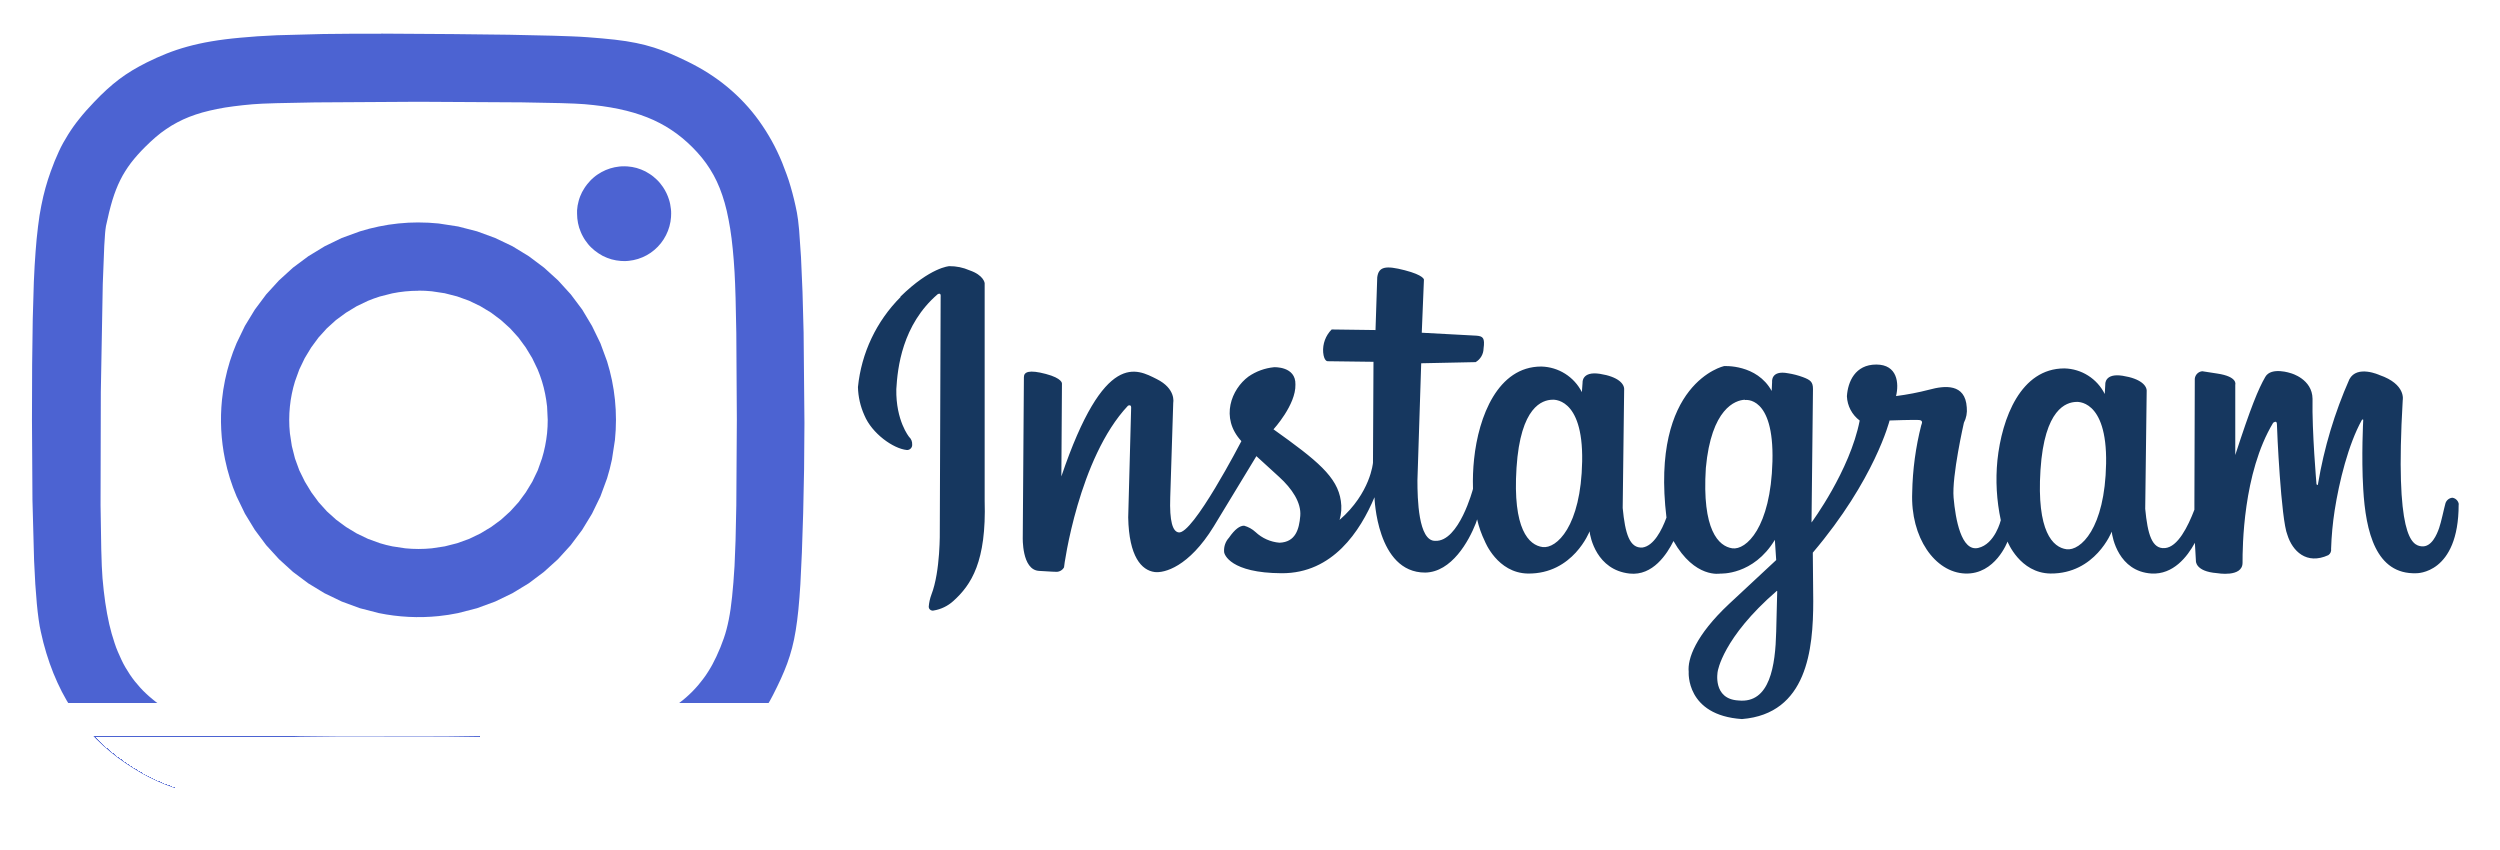
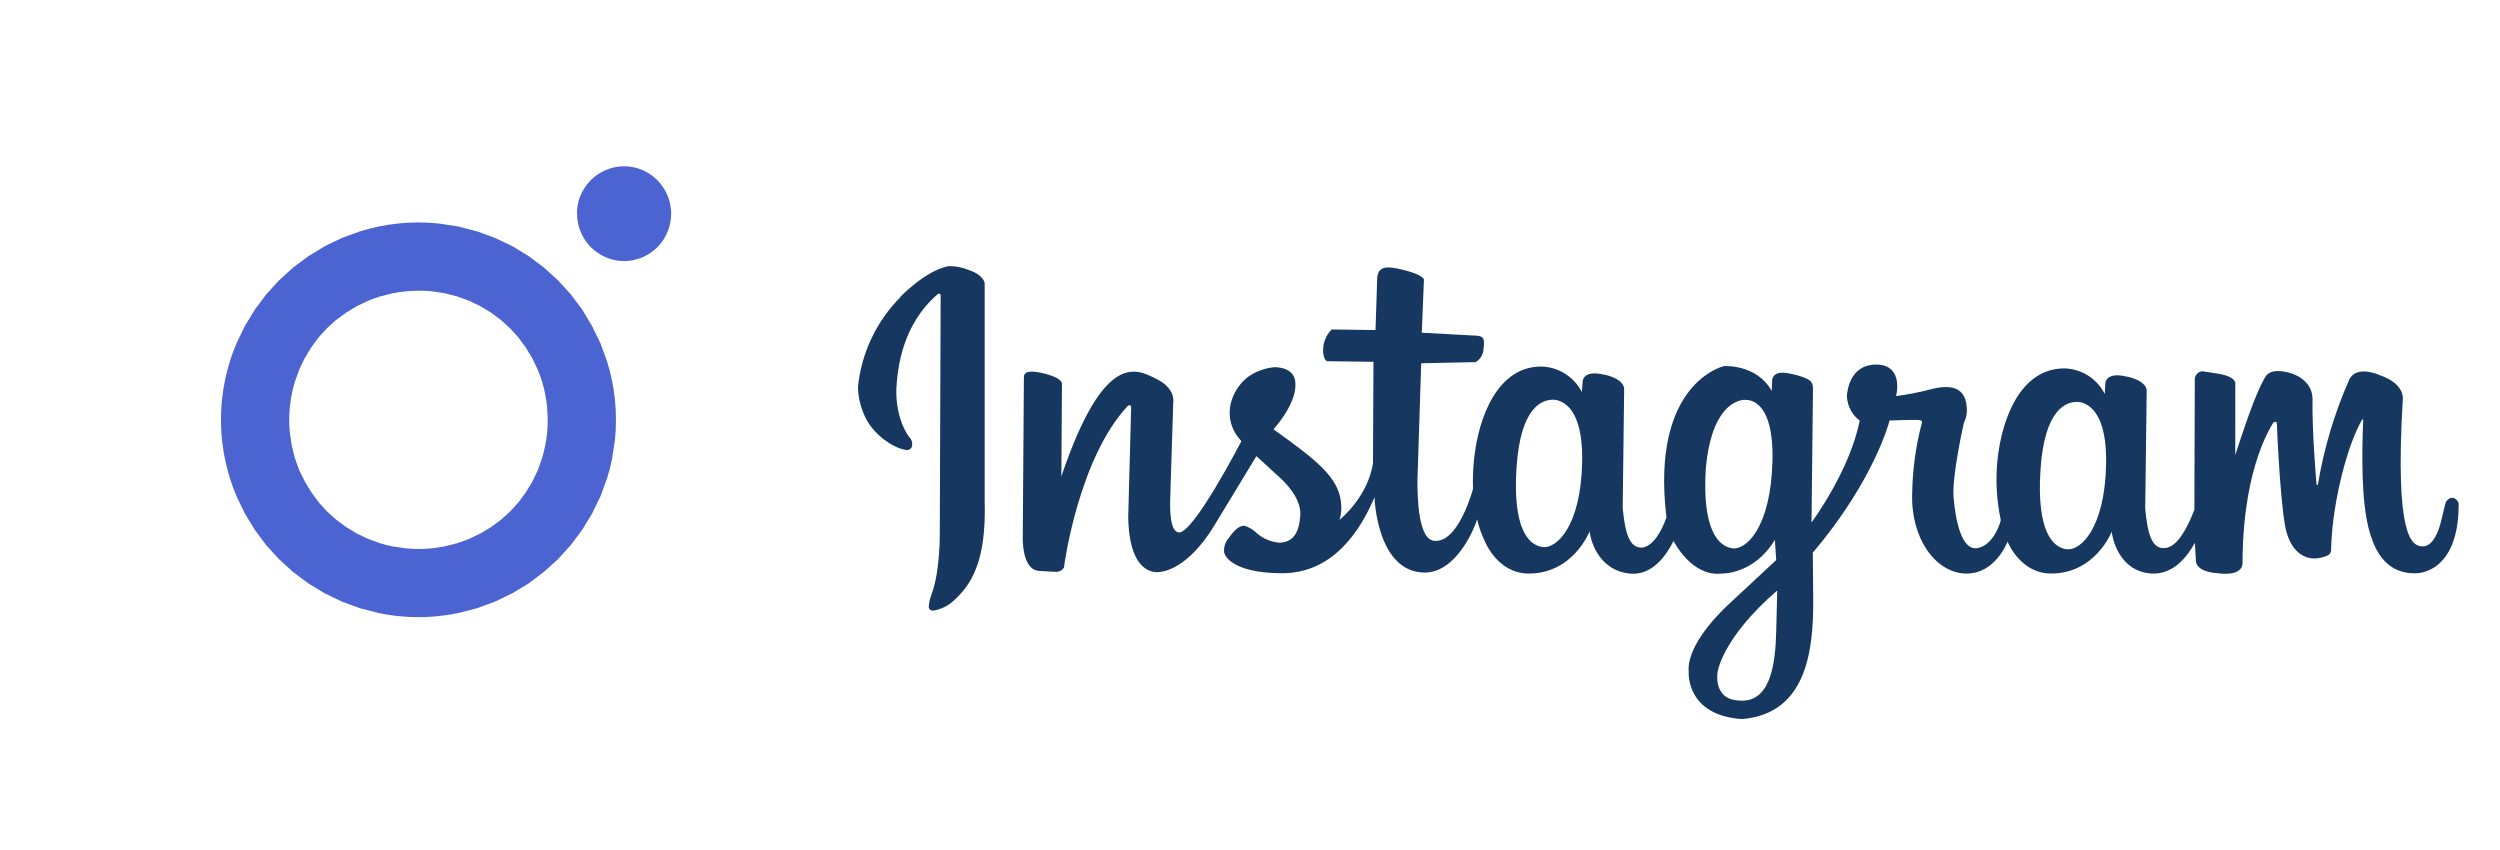
<svg xmlns="http://www.w3.org/2000/svg" xmlns:ns1="https://boxy-svg.com" viewBox="0 0 500 170">
  <defs>
    <radialGradient id="radial-gradient" cx="138.71" cy="-8980.44" r="5729.12" gradientTransform="matrix(0.014, -0.002, -0.001, -0.008, -0.791, -103.855)" gradientUnits="userSpaceOnUse">
      <stop offset="0" stop-color="#fed576" />
      <stop offset="0.26" stop-color="#f47133" />
      <stop offset="0.61" stop-color="#bc3081" />
      <stop offset="1" stop-color="#4c63d2" />
    </radialGradient>
  </defs>
  <ns1:title>Instagram-logo</ns1:title>
  <g style="">
    <path class="cls-1" d="M 180.067 59.349 C 186.112 53.417 189.864 53.231 189.864 53.231 C 191.256 53.22 192.634 53.504 193.907 54.064 C 196.772 55.039 196.932 56.622 196.932 56.622 L 196.932 100.125 C 197.302 112.304 194.273 116.961 190.653 120.215 C 189.552 121.21 188.187 121.867 186.722 122.105 C 186.305 122.213 185.88 121.959 185.776 121.541 C 185.759 121.481 185.749 121.418 185.747 121.355 C 185.808 120.522 185.989 119.701 186.283 118.919 C 188.11 114.223 187.959 106.151 187.959 106.151 L 188.129 59.32 C 188.129 59.32 188.276 58.458 187.545 58.834 C 180.408 64.967 179.507 73.633 179.263 77.833 C 179.146 84.127 181.821 87.381 181.821 87.381 C 182.24 87.767 182.464 88.318 182.435 88.886 C 182.489 89.448 182.077 89.948 181.514 90.001 L 181.363 90.001 C 178.678 89.743 174.391 86.718 172.872 83.045 C 172.074 81.273 171.638 79.361 171.59 77.419 C 172.269 70.605 175.284 64.236 180.126 59.393 L 180.067 59.349 Z M 491.731 100.894 C 491.731 114.867 483.259 114.647 483.259 114.647 C 475.201 114.929 473.141 106.419 472.644 97.772 C 472.254 91.263 472.644 84.019 472.644 84.019 C 472.644 84.019 472.644 83.688 472.361 84.019 C 469.662 88.891 467.831 96.334 466.934 102.068 C 466.54 104.611 466.302 107.175 466.219 109.746 C 466.302 110.244 466.086 110.745 465.668 111.027 C 461.284 113.034 458.482 110.185 457.484 106.994 C 456.203 103.973 455.384 85.808 455.384 84.862 C 455.384 83.917 454.624 84.57 454.624 84.57 C 448.559 94.634 448.51 109.556 448.51 112.552 C 448.51 115.548 443.39 114.627 443.39 114.627 C 439.005 114.291 439.181 112.162 439.181 112.162 L 438.976 108.558 C 437.457 111.363 434.641 114.949 430.295 114.705 C 423.719 114.282 422.452 107.48 422.345 106.326 C 422.345 106.326 419.071 114.793 410.078 114.705 C 403.96 114.603 401.505 108.313 401.505 108.313 C 401.505 108.313 399.068 114.924 393.038 114.705 C 387.006 114.487 382.071 107.519 382.441 98.507 C 382.523 93.946 383.135 89.409 384.264 84.989 C 384.264 84.989 384.751 84.122 383.928 84.015 C 383.105 83.907 377.916 84.098 377.916 84.098 C 377.916 84.098 374.993 95.881 362.561 110.53 L 362.649 120.21 C 362.649 129.842 361.445 142.76 348.389 143.813 C 337.107 143.058 337.74 134.367 337.74 134.367 C 337.473 131.81 339.08 127.098 345.823 120.78 L 355.239 112.011 L 354.971 107.968 C 350.665 115.11 344.074 114.715 344.074 114.715 C 344.074 114.715 338.958 115.752 334.7 108.202 C 333.425 110.759 330.579 115.227 325.903 114.71 C 319.325 113.98 318.021 107.432 317.918 106.267 C 317.918 106.267 314.635 114.813 305.584 114.71 C 299.449 114.608 296.97 108.256 296.97 108.256 C 296.291 106.857 295.773 105.386 295.426 103.871 L 295.158 104.665 C 293.76 108.236 290.32 114.438 285.025 114.515 C 275.306 114.515 274.897 99.448 274.897 99.448 C 272.057 106.185 266.567 114.696 256.331 114.647 C 246.097 114.598 244.82 110.896 244.82 110.359 C 244.741 109.327 245.094 108.307 245.795 107.544 C 246.974 105.839 247.957 105.138 248.819 105.138 C 249.673 105.374 250.458 105.812 251.109 106.414 C 252.42 107.645 254.108 108.395 255.898 108.543 C 259.118 108.426 259.83 105.844 260.053 103.184 C 260.278 100.524 258.412 97.733 255.834 95.389 L 251.279 91.23 L 242.735 105.308 C 237.756 113.409 232.817 114.661 230.911 114.404 C 228.32 114.048 225.792 111.359 225.641 103.491 L 226.23 81.501 C 226.23 80.8 225.592 81.145 225.592 81.145 C 215.756 91.58 212.804 113.054 212.804 113.473 C 212.453 114.095 211.76 114.445 211.05 114.355 C 210.168 114.355 211.342 114.355 207.825 114.179 C 204.308 114.004 204.552 107.413 204.552 107.413 L 204.78 75.426 C 204.78 74.364 205.828 73.906 209.165 74.788 C 212.502 75.669 212.39 76.707 212.39 76.707 L 212.273 95.283 C 220.882 69.892 227.375 73.847 231.311 75.796 C 235.247 77.745 234.648 80.531 234.648 80.531 L 234.049 99.433 C 233.873 104.358 234.566 106.287 235.691 106.473 C 238.482 107.14 248.279 88.229 248.279 88.229 C 243.943 83.532 246.33 77.798 249.687 75.319 C 251.205 74.266 252.968 73.621 254.807 73.443 C 254.807 73.443 259.191 73.214 259.084 76.912 C 259.201 80.955 254.699 85.865 254.699 85.865 C 263.424 92.086 267.487 95.371 268.17 100.183 C 268.365 101.453 268.278 102.751 267.916 103.983 C 274.117 98.586 274.595 92.549 274.595 92.549 L 274.697 72.362 L 265.495 72.244 C 265.495 72.244 264.794 72.244 264.633 70.471 C 264.507 68.771 265.129 67.1 266.333 65.893 L 275.102 66.009 L 275.447 55.458 C 275.739 53.338 277.089 53.05 280.948 54.049 C 284.806 55.048 284.787 55.925 284.787 55.925 L 284.353 66.545 L 295.304 67.135 C 296.6 67.251 297.004 67.568 296.712 69.726 C 296.688 70.84 296.088 71.861 295.129 72.425 L 284.241 72.654 L 283.486 96.072 C 283.486 99.701 283.656 108.251 287.051 108.168 C 291.807 108.396 294.598 97.777 294.598 97.777 L 294.598 97.689 C 294.537 95.73 294.61 93.768 294.816 91.819 C 295.708 83.289 299.567 73.307 308.253 73.307 C 311.697 73.385 314.818 75.353 316.374 78.426 L 316.515 76.512 C 316.515 76.512 316.325 74.194 319.993 74.768 C 323.661 75.343 324.918 76.79 324.83 77.954 L 324.538 101.596 C 325.026 106.716 325.908 109.712 328.503 109.503 C 330.745 109.171 332.343 106.093 333.293 103.515 C 330.044 76.498 344.804 73.219 344.804 73.219 C 344.804 73.219 351.356 72.786 354.338 78.193 L 354.421 76.38 C 354.421 76.38 354.129 73.989 357.592 74.651 C 358.609 74.807 359.608 75.064 360.573 75.421 C 362.108 75.996 362.595 76.395 362.595 77.813 L 362.303 104.5 C 362.303 104.5 369.98 94.161 371.939 84.112 C 370.395 82.957 369.455 81.167 369.381 79.24 C 369.571 76.361 371.018 72.908 375.257 72.908 C 379.495 72.908 379.836 76.659 379.207 79.215 C 381.445 78.928 383.664 78.501 385.847 77.935 C 388.931 77.092 393.062 76.659 393.354 81.481 C 393.466 82.538 393.266 83.605 392.78 84.551 C 392.78 84.551 390.343 95.224 390.719 99.536 C 391.094 103.846 392.253 110.355 395.634 109.59 C 399.015 108.825 400.16 104.042 400.16 104.042 C 399.318 100.107 399.089 96.066 399.482 92.063 C 400.374 83.596 404.164 73.682 412.865 73.682 C 416.302 73.755 419.416 75.726 420.952 78.801 L 421.058 76.882 C 421.058 76.882 420.869 74.579 424.527 75.153 C 428.186 75.728 429.438 77.165 429.336 78.31 L 429.043 101.766 C 429.53 106.887 430.398 109.829 432.98 109.619 C 435.562 109.41 437.574 105.338 438.88 101.942 L 438.88 100.666 L 438.957 75.757 C 439.03 74.961 439.657 74.328 440.453 74.247 L 443.444 74.709 C 447.634 75.333 447.054 76.936 447.054 76.936 L 447.054 91.005 C 450.161 81.447 451.657 77.803 453.065 75.368 C 454.269 73.292 458.185 74.646 458.185 74.646 C 458.185 74.646 462.463 75.787 462.507 79.766 C 462.375 86.265 463.301 96.846 463.301 96.846 C 463.301 96.846 463.466 97.06 463.544 96.988 C 463.587 96.919 463.609 96.839 463.607 96.758 C 464.817 89.557 466.924 82.534 469.877 75.855 C 471.421 72.932 475.903 75.012 475.903 75.012 C 481.262 76.853 480.545 80.039 480.545 80.039 C 478.962 107.359 482.338 109.079 484.336 109.269 C 486.333 109.459 487.381 106.862 487.814 105.64 C 488.248 104.417 488.788 101.742 489.091 100.661 C 489.284 100.044 489.83 99.604 490.475 99.545 C 491.138 99.646 491.654 100.165 491.756 100.826 L 491.731 100.894 Z M 310.406 79.947 C 308.53 80.02 304.102 81.223 303.303 93.553 C 302.504 105.883 305.778 109.045 308.525 109.41 C 311.273 109.775 316.203 105.348 316.432 92.257 C 316.661 79.168 310.406 79.947 310.406 79.947 Z M 348.989 79.947 C 347.07 80.02 342.256 81.7 341.17 93.587 C 340.361 106.044 343.728 109.269 346.465 109.663 C 349.204 110.058 354.143 105.557 354.489 92.286 C 354.835 79.016 348.989 80.006 348.989 80.006 L 348.989 79.947 Z M 355.381 118.16 C 344.483 127.581 343.537 134.304 343.537 134.304 C 343.537 134.304 342.456 139.819 347.703 140.096 C 354.011 140.734 355.073 133.071 355.239 126.363 L 355.443 118.232 L 355.381 118.16 Z M 415.199 80.385 C 413.318 80.463 408.89 81.667 408.096 93.996 C 407.302 106.326 410.566 109.488 413.313 109.849 C 416.061 110.209 420.991 105.79 421.22 92.7 C 421.449 79.61 415.199 80.385 415.199 80.385 Z" style="fill: rgb(22, 55, 95);" />
    <path class="cls-2" d="M 83.705 44.486 C 82.36 44.486 81.015 44.554 79.681 44.692 C 78.371 44.826 77.07 45.028 75.784 45.295 C 74.502 45.558 73.241 45.883 71.998 46.27 L 68.345 47.6 L 64.935 49.256 L 61.676 51.239 L 58.601 53.528 L 55.8 56.076 L 53.238 58.882 L 50.968 61.922 L 48.985 65.176 L 47.319 68.625 C 46.813 69.81 46.365 71.02 45.98 72.249 C 45.595 73.491 45.268 74.751 45.005 76.025 C 44.737 77.313 44.537 78.614 44.401 79.923 C 43.991 83.914 44.196 87.946 45.005 91.877 C 45.527 94.415 46.301 96.894 47.319 99.277 L 48.985 102.726 L 50.968 105.98 L 53.238 109.03 L 55.8 111.836 L 58.601 114.384 L 61.646 116.663 L 64.905 118.646 L 68.36 120.312 L 71.984 121.642 L 75.759 122.617 C 79.695 123.426 83.729 123.629 87.724 123.22 C 89.034 123.086 90.335 122.883 91.621 122.617 L 95.402 121.642 L 99.031 120.312 L 102.48 118.646 L 105.744 116.663 L 108.778 114.384 L 111.595 111.836 L 114.148 109.03 L 116.422 105.99 L 118.405 102.736 L 120.081 99.287 L 121.416 95.663 C 121.8 94.421 122.127 93.161 122.39 91.887 L 122.989 87.989 C 123.126 86.669 123.194 85.325 123.194 83.971 C 123.194 82.616 123.126 81.271 122.989 79.947 C 122.858 78.638 122.653 77.337 122.39 76.049 C 122.127 74.775 121.8 73.515 121.416 72.274 L 120.081 68.65 L 118.405 65.2 L 116.447 61.922 L 114.166 58.882 L 111.61 56.076 L 108.798 53.523 L 105.764 51.248 L 102.505 49.256 L 99.036 47.6 L 95.412 46.27 L 91.626 45.295 L 87.729 44.696 C 86.394 44.56 85.05 44.491 83.705 44.491 L 83.705 44.486 Z M 83.705 58.127 C 84.592 58.126 85.479 58.17 86.364 58.259 L 88.942 58.648 L 91.421 59.281 L 93.809 60.143 L 96.064 61.23 L 98.198 62.517 L 100.18 64.002 L 102.017 65.663 L 103.683 67.5 L 105.144 69.488 L 106.436 71.617 L 107.526 73.876 C 107.849 74.652 108.141 75.447 108.394 76.259 C 108.643 77.068 108.852 77.896 109.023 78.744 C 109.192 79.592 109.324 80.443 109.417 81.315 L 109.544 83.971 C 109.544 84.872 109.505 85.754 109.417 86.631 C 109.324 87.507 109.192 88.359 109.023 89.202 C 108.852 90.045 108.643 90.878 108.394 91.687 L 107.546 94.075 L 106.46 96.334 L 105.169 98.459 L 103.708 100.446 L 102.037 102.283 L 100.205 103.944 L 98.213 105.405 L 96.084 106.691 L 93.828 107.778 L 91.441 108.641 L 88.956 109.273 L 86.369 109.663 C 85.488 109.751 84.602 109.795 83.71 109.795 C 82.823 109.795 81.936 109.751 81.055 109.663 L 78.482 109.273 C 77.639 109.105 76.806 108.894 75.988 108.641 L 73.611 107.778 L 71.346 106.691 L 69.217 105.405 L 67.234 103.944 L 65.393 102.283 L 63.731 100.446 L 62.269 98.459 L 60.975 96.33 L 59.863 94.075 L 58.996 91.692 L 58.368 89.207 L 57.978 86.636 C 57.886 85.755 57.842 84.869 57.842 83.975 C 57.842 83.089 57.886 82.202 57.978 81.32 C 58.066 80.438 58.192 79.592 58.368 78.749 C 58.538 77.91 58.748 77.081 59.001 76.264 L 59.863 73.881 L 60.95 71.621 L 62.241 69.492 L 63.702 67.505 L 65.363 65.673 L 67.2 64.007 L 69.193 62.546 L 71.317 61.255 L 73.582 60.168 C 74.361 59.843 75.155 59.556 75.959 59.305 L 78.453 58.673 C 79.291 58.502 80.158 58.371 81.025 58.283 C 81.892 58.195 82.794 58.151 83.686 58.151 L 83.705 58.127 Z" style="fill: url(#radial-gradient);" />
    <path class="cls-2" d="M 124.816 33.262 C 124.505 33.262 124.192 33.262 123.871 33.306 C 123.559 33.35 123.258 33.384 122.95 33.448 C 122.638 33.51 122.337 33.588 122.04 33.681 C 121.742 33.774 121.445 33.886 121.148 34.007 C 120.86 34.13 120.578 34.271 120.3 34.422 C 120.027 34.573 119.764 34.739 119.502 34.909 C 119.243 35.08 118.995 35.279 118.751 35.484 C 118.512 35.688 118.264 35.903 118.064 36.127 C 117.865 36.351 117.64 36.59 117.446 36.838 C 117.255 37.087 117.07 37.325 116.895 37.608 C 116.719 37.874 116.559 38.148 116.408 38.431 C 116.266 38.709 116.145 39.001 116.023 39.294 C 115.906 39.586 115.814 39.888 115.731 40.189 C 115.643 40.492 115.579 40.804 115.521 41.115 C 115.472 41.427 115.433 41.739 115.413 42.056 C 115.413 42.279 115.413 42.499 115.413 42.723 C 115.413 43.356 115.477 43.987 115.599 44.609 C 115.663 44.918 115.736 45.223 115.828 45.525 C 115.92 45.826 116.033 46.122 116.16 46.41 C 116.276 46.702 116.413 46.987 116.569 47.263 C 116.714 47.542 116.875 47.812 117.056 48.072 C 117.231 48.335 117.426 48.583 117.621 48.827 C 117.821 49.071 118.044 49.314 118.264 49.519 C 118.493 49.739 118.727 49.948 118.97 50.142 C 119.218 50.34 119.472 50.524 119.74 50.693 C 119.998 50.87 120.271 51.032 120.553 51.18 C 120.836 51.322 121.124 51.453 121.416 51.565 C 121.703 51.677 122.001 51.78 122.302 51.867 C 122.609 51.955 122.911 52.018 123.219 52.072 C 123.53 52.125 123.842 52.165 124.153 52.189 C 124.373 52.189 124.596 52.212 124.816 52.212 C 125.138 52.212 125.449 52.212 125.762 52.165 C 126.073 52.116 126.385 52.086 126.686 52.023 C 126.994 51.959 127.306 51.881 127.602 51.788 C 127.899 51.696 128.192 51.587 128.484 51.462 C 129.064 51.219 129.614 50.915 130.136 50.556 C 130.389 50.376 130.623 50.186 130.881 49.982 C 131.125 49.78 131.354 49.566 131.568 49.338 C 131.787 49.113 131.997 48.876 132.189 48.627 C 132.579 48.131 132.919 47.598 133.203 47.034 C 133.347 46.755 133.476 46.466 133.588 46.172 C 133.703 45.88 133.802 45.579 133.885 45.276 C 133.968 44.969 134.041 44.662 134.094 44.35 C 134.147 44.038 134.181 43.727 134.206 43.41 C 134.206 43.186 134.23 42.967 134.23 42.742 C 134.23 42.426 134.23 42.109 134.181 41.798 C 134.152 41.483 134.105 41.171 134.041 40.862 C 133.979 40.538 133.901 40.23 133.806 39.941 C 133.528 39.036 133.116 38.177 132.584 37.393 C 132.408 37.132 132.218 36.879 132.017 36.638 C 131.812 36.4 131.598 36.151 131.378 35.947 C 131.15 35.742 130.915 35.518 130.672 35.323 C 130.428 35.129 130.185 34.943 129.902 34.772 C 129.629 34.602 129.366 34.446 129.089 34.286 C 128.806 34.142 128.523 34.014 128.227 33.901 C 127.938 33.784 127.642 33.686 127.335 33.598 C 127.033 33.51 126.725 33.448 126.424 33.394 C 126.112 33.34 125.8 33.302 125.488 33.282 C 125.264 33.282 125.045 33.257 124.816 33.257 L 124.816 33.262 Z" style="fill: url(#radial-gradient);" />
-     <path class="cls-2" d="M 76.213 6.744 C 71.92 6.744 68.086 6.744 64.643 6.802 L 55.386 7.05 C 52.649 7.172 50.232 7.324 48.079 7.538 C 46.988 7.635 45.97 7.747 45 7.869 C 44.03 7.991 43.149 8.123 42.233 8.278 C 41.322 8.434 40.533 8.585 39.739 8.765 C 38.94 8.946 38.184 9.125 37.454 9.331 C 36.723 9.535 36.022 9.745 35.325 9.978 C 34.624 10.212 33.957 10.465 33.294 10.723 C 31.968 11.25 30.669 11.839 29.329 12.502 C 28.31 13.013 27.379 13.53 26.459 14.075 C 25.563 14.616 24.696 15.201 23.858 15.829 C 23 16.477 22.172 17.169 21.378 17.894 C 20.584 18.62 19.692 19.487 18.811 20.423 C 17.695 21.587 16.73 22.669 15.888 23.735 C 15.454 24.267 15.055 24.797 14.68 25.323 C 14.309 25.85 13.949 26.381 13.613 26.926 C 13.271 27.472 12.95 28.011 12.638 28.576 C 12.317 29.141 12.029 29.736 11.757 30.33 C 11.191 31.538 10.666 32.838 10.144 34.296 C 9.754 35.367 9.409 36.458 9.101 37.559 C 8.794 38.66 8.507 39.863 8.259 41.135 C 8.01 42.406 7.772 43.78 7.606 45.29 C 7.402 46.953 7.236 48.617 7.119 50.284 C 6.978 52.121 6.861 54.137 6.768 56.382 L 6.549 63.855 L 6.427 72.961 L 6.393 83.966 L 6.491 99.968 L 6.817 112.099 L 7.06 116.834 L 7.368 120.76 C 7.464 121.817 7.586 122.87 7.733 123.923 C 7.859 124.858 8.01 125.677 8.167 126.358 C 8.473 127.819 8.843 129.223 9.272 130.636 C 9.706 132.048 10.144 133.315 10.671 134.62 C 11.201 135.926 11.757 137.139 12.366 138.332 C 12.979 139.526 13.647 140.665 14.353 141.743 C 15.064 142.834 15.829 143.888 16.647 144.899 C 17.456 145.909 18.323 146.876 19.239 147.793 C 20.155 148.72 21.12 149.598 22.133 150.424 C 23.156 151.268 24.223 152.057 25.333 152.791 C 26.362 153.479 27.374 154.107 28.393 154.687 C 29.416 155.266 30.449 155.782 31.511 156.26 C 32.573 156.738 33.654 157.161 34.795 157.546 C 35.929 157.931 37.113 158.277 38.36 158.578 C 39.607 158.881 40.933 159.149 42.33 159.382 C 43.729 159.617 45.253 159.816 46.832 159.987 C 48.406 160.158 50.14 160.298 51.971 160.42 C 53.803 160.542 55.766 160.634 57.871 160.707 C 61.125 160.829 66.045 160.898 71.726 160.922 L 90.111 160.883 L 107.513 160.639 L 114.138 160.454 L 118.444 160.235 C 119.375 160.158 120.281 160.07 121.153 159.962 C 122.03 159.855 122.891 159.744 123.729 159.607 C 124.562 159.47 125.386 159.32 126.195 159.149 C 126.994 158.978 127.783 158.798 128.577 158.593 C 129.361 158.389 130.121 158.169 130.881 157.931 C 131.651 157.692 132.399 157.444 133.144 157.156 C 133.889 156.868 134.644 156.581 135.385 156.265 C 136.126 155.948 136.871 155.611 137.616 155.251 C 138.761 154.701 139.682 154.238 140.49 153.79 C 141.253 153.374 141.987 152.907 142.688 152.392 C 143.443 151.827 144.166 151.22 144.856 150.575 C 145.65 149.849 146.546 148.967 147.657 147.856 C 148.63 146.883 149.455 146.035 150.166 145.259 C 150.876 144.485 151.476 143.798 151.997 143.127 C 152.5 142.492 152.967 141.83 153.395 141.143 C 153.814 140.476 154.199 139.785 154.593 139.014 C 155.183 137.855 155.709 136.783 156.181 135.745 C 156.654 134.708 157.058 133.734 157.438 132.706 C 157.818 131.678 158.131 130.646 158.413 129.588 C 158.695 128.531 158.934 127.362 159.139 126.105 C 159.344 124.848 159.523 123.484 159.675 121.96 C 159.826 120.434 159.957 118.749 160.074 116.854 L 160.376 110.521 L 160.635 102.614 L 160.819 93.806 L 160.888 84.594 L 160.722 66.501 L 160.503 58.4 L 160.201 51.443 L 159.826 46.016 C 159.689 44.506 159.543 43.317 159.383 42.514 C 159.21 41.627 159.016 40.744 158.803 39.863 C 158.598 39.011 158.369 38.158 158.121 37.315 C 157.872 36.472 157.634 35.674 157.327 34.88 C 157.019 34.086 156.747 33.296 156.435 32.532 C 156.123 31.767 155.787 31.021 155.436 30.286 C 155.086 29.55 154.716 28.825 154.331 28.142 C 153.946 27.462 153.542 26.766 153.118 26.103 C 152.694 25.441 152.26 24.792 151.802 24.154 C 151.344 23.517 150.876 22.912 150.384 22.313 C 149.892 21.714 149.386 21.144 148.86 20.579 C 148.333 20.014 147.788 19.473 147.228 18.947 C 146.667 18.421 146.088 17.904 145.493 17.412 C 144.899 16.92 144.28 16.438 143.656 15.985 C 143.033 15.532 142.371 15.079 141.708 14.655 C 141.046 14.231 140.354 13.817 139.657 13.432 C 138.961 13.048 138.235 12.663 137.504 12.307 C 136.296 11.722 135.18 11.201 134.094 10.738 C 133.008 10.275 131.919 9.871 130.798 9.515 C 129.624 9.145 128.431 8.838 127.223 8.594 C 125.936 8.336 124.534 8.108 122.945 7.932 C 121.352 7.757 119.579 7.596 117.557 7.445 C 115.526 7.294 113.242 7.226 110.64 7.143 L 101.788 6.948 L 90.583 6.817 L 76.242 6.724 L 76.213 6.744 Z M 83.661 20.354 L 104.35 20.472 L 112.145 20.623 C 114.293 20.686 115.935 20.754 116.905 20.837 C 118.157 20.944 119.336 21.075 120.485 21.231 C 121.635 21.388 122.668 21.572 123.749 21.797 C 124.831 22.021 125.781 22.26 126.735 22.542 C 127.686 22.824 128.582 23.131 129.459 23.478 C 130.312 23.814 131.145 24.198 131.958 24.622 C 132.751 25.031 133.523 25.489 134.269 25.987 C 135.01 26.473 135.728 27.004 136.423 27.579 C 137.114 28.152 137.792 28.761 138.449 29.418 C 139.126 30.092 139.77 30.799 140.373 31.538 C 140.961 32.262 141.505 33.02 142 33.808 C 142.505 34.605 142.96 35.433 143.36 36.288 C 143.782 37.19 144.152 38.115 144.466 39.059 C 144.797 40.034 145.094 41.076 145.352 42.187 C 145.611 43.298 145.839 44.555 146.039 45.748 C 146.239 46.942 146.405 48.365 146.551 49.811 C 146.697 51.258 146.814 52.802 146.911 54.454 C 146.989 55.779 147.057 57.523 147.116 59.589 L 147.262 66.623 L 147.369 83.853 L 147.262 101.07 L 147.111 108.085 L 146.907 113.191 C 146.76 115.577 146.609 117.575 146.419 119.334 C 146.326 120.206 146.229 121.014 146.122 121.769 C 146.015 122.524 145.893 123.202 145.756 123.913 C 145.62 124.624 145.474 125.204 145.308 125.861 C 145.143 126.519 144.962 127.074 144.758 127.669 C 144.553 128.263 144.329 128.862 144.09 129.451 C 143.852 130.041 143.57 130.685 143.286 131.288 C 143.004 131.893 142.771 132.359 142.492 132.871 C 142.215 133.383 141.923 133.88 141.61 134.367 C 141.299 134.854 140.982 135.341 140.637 135.775 C 140.291 136.208 139.954 136.671 139.584 137.095 C 139.214 137.519 138.839 137.938 138.444 138.332 C 138.05 138.727 137.636 139.117 137.212 139.487 C 136.788 139.857 136.345 140.218 135.887 140.559 C 135.429 140.9 134.956 141.231 134.47 141.533 C 133.982 141.835 133.495 142.152 132.959 142.439 C 132.424 142.727 131.904 143.004 131.354 143.267 C 130.798 143.531 130.214 143.784 129.644 144.017 C 129.064 144.252 128.44 144.505 127.832 144.69 C 126.6 145.109 125.299 145.479 123.934 145.8 C 122.511 146.132 121.065 146.4 119.603 146.609 C 119.053 146.692 117.762 146.77 115.92 146.839 L 108.91 147.033 L 89.02 147.297 L 68.194 147.325 L 60.019 147.238 L 54.714 147.072 L 50.817 146.8 C 49.604 146.697 48.474 146.585 47.407 146.454 C 46.34 146.322 45.361 146.18 44.425 146.02 C 43.495 145.859 42.672 145.683 41.81 145.474 C 41.016 145.279 40.231 145.055 39.466 144.802 C 38.696 144.548 38.005 144.281 37.308 143.983 C 36.621 143.686 35.944 143.355 35.281 143.009 C 34.614 142.664 33.927 142.25 33.264 141.816 C 32.777 141.494 32.291 141.172 31.803 140.841 C 31.316 140.51 30.882 140.16 30.449 139.799 C 30.005 139.438 29.596 139.073 29.192 138.693 C 28.783 138.313 28.393 137.918 28.028 137.509 C 27.663 137.1 27.307 136.691 26.96 136.257 C 26.619 135.823 26.293 135.38 25.987 134.922 C 25.68 134.464 25.377 133.983 25.095 133.495 C 24.818 133.008 24.544 132.521 24.296 131.975 C 24.038 131.43 23.809 130.903 23.571 130.353 C 23.326 129.803 23.122 129.223 22.922 128.623 C 22.498 127.373 22.143 126.105 21.846 124.819 C 21.539 123.465 21.28 122.032 21.052 120.502 C 20.832 118.973 20.648 117.351 20.501 115.631 C 20.398 114.365 20.311 112.387 20.253 109.893 L 20.111 101.016 L 20.165 78.402 L 20.555 56.792 L 20.852 49.178 L 21.018 46.659 C 21.057 46.169 21.115 45.681 21.197 45.197 C 21.407 44.224 21.611 43.298 21.826 42.44 C 22.04 41.583 22.24 40.833 22.479 40.034 C 22.718 39.235 22.966 38.572 23.214 37.915 C 23.468 37.257 23.75 36.634 24.057 36.009 C 24.365 35.386 24.676 34.831 25.032 34.266 C 25.377 33.701 25.762 33.16 26.166 32.615 C 26.58 32.069 27.024 31.538 27.506 30.993 C 27.989 30.447 28.51 29.901 29.08 29.336 C 29.728 28.686 30.415 28.052 31.13 27.433 C 31.852 26.81 32.553 26.274 33.23 25.825 C 33.942 25.333 34.677 24.885 35.442 24.486 C 36.217 24.071 37.015 23.706 37.829 23.385 C 38.662 23.059 39.544 22.761 40.47 22.498 C 41.444 22.221 42.418 22.011 43.422 21.797 C 44.43 21.582 45.58 21.412 46.764 21.256 C 47.948 21.1 49.2 20.969 50.554 20.852 C 51.494 20.769 53.116 20.695 55.255 20.637 L 63.016 20.481 L 83.676 20.354 L 83.661 20.354 Z" style="fill: url(#radial-gradient);" />
  </g>
</svg>